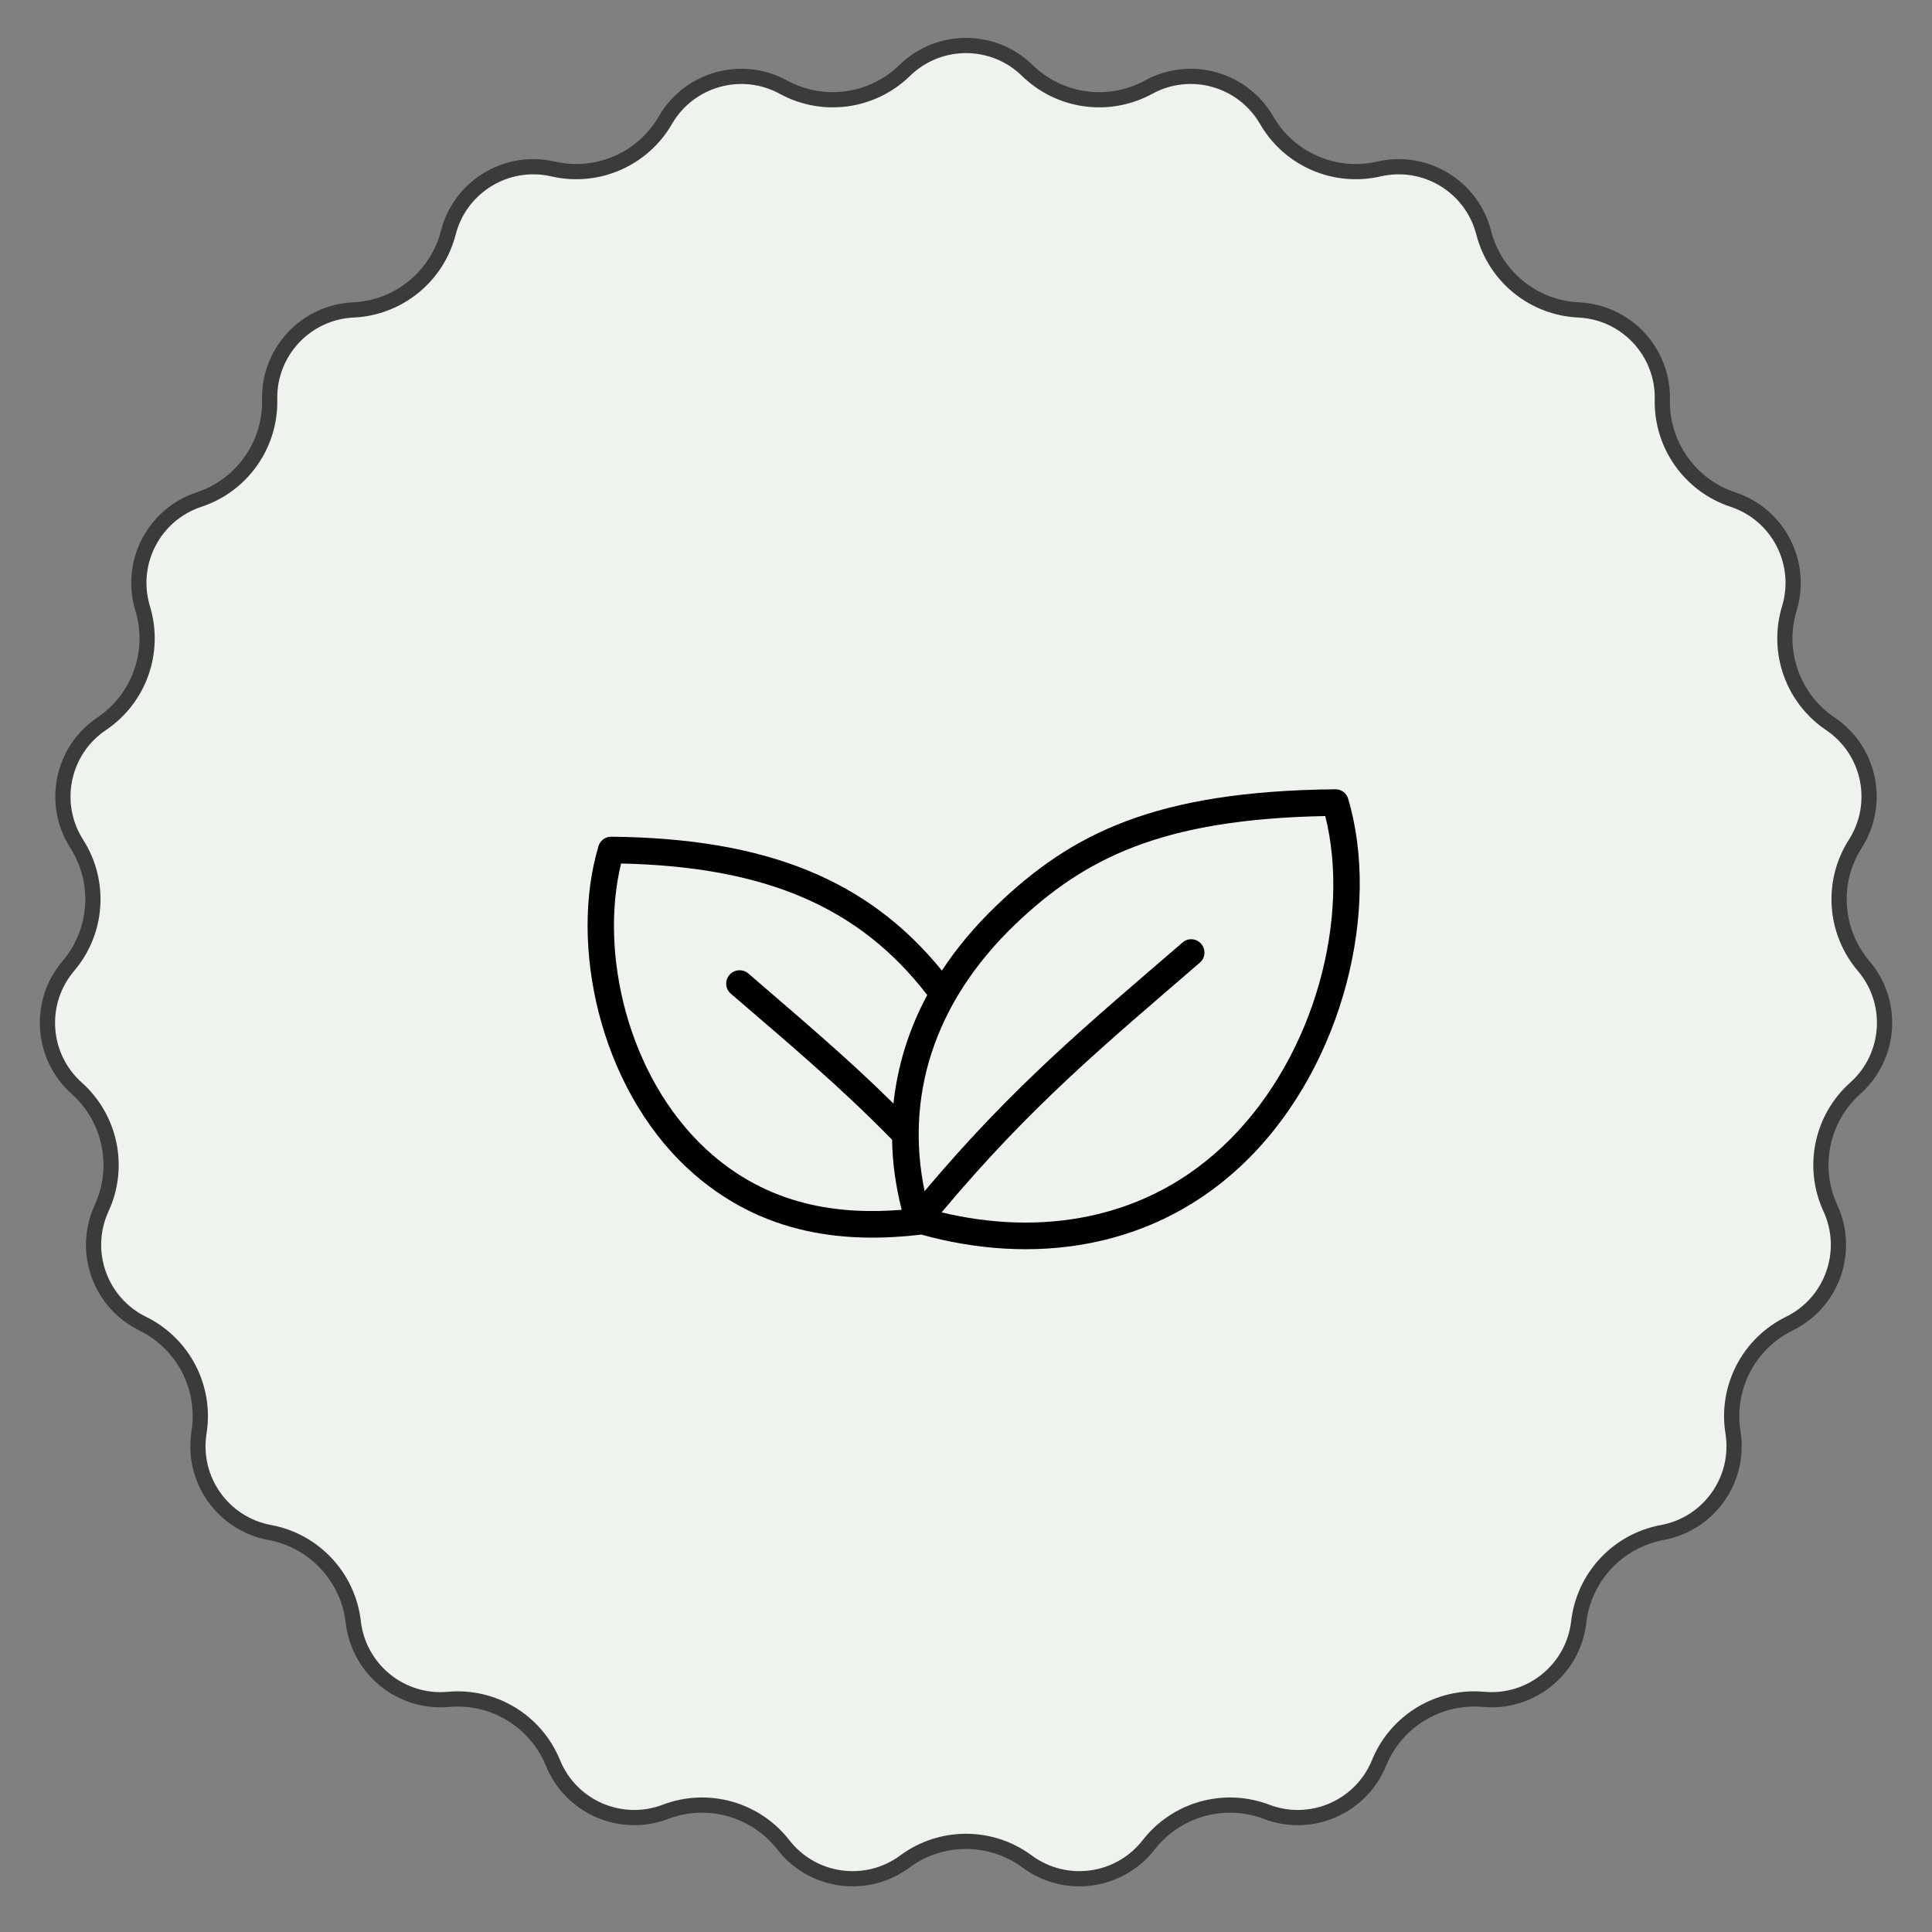
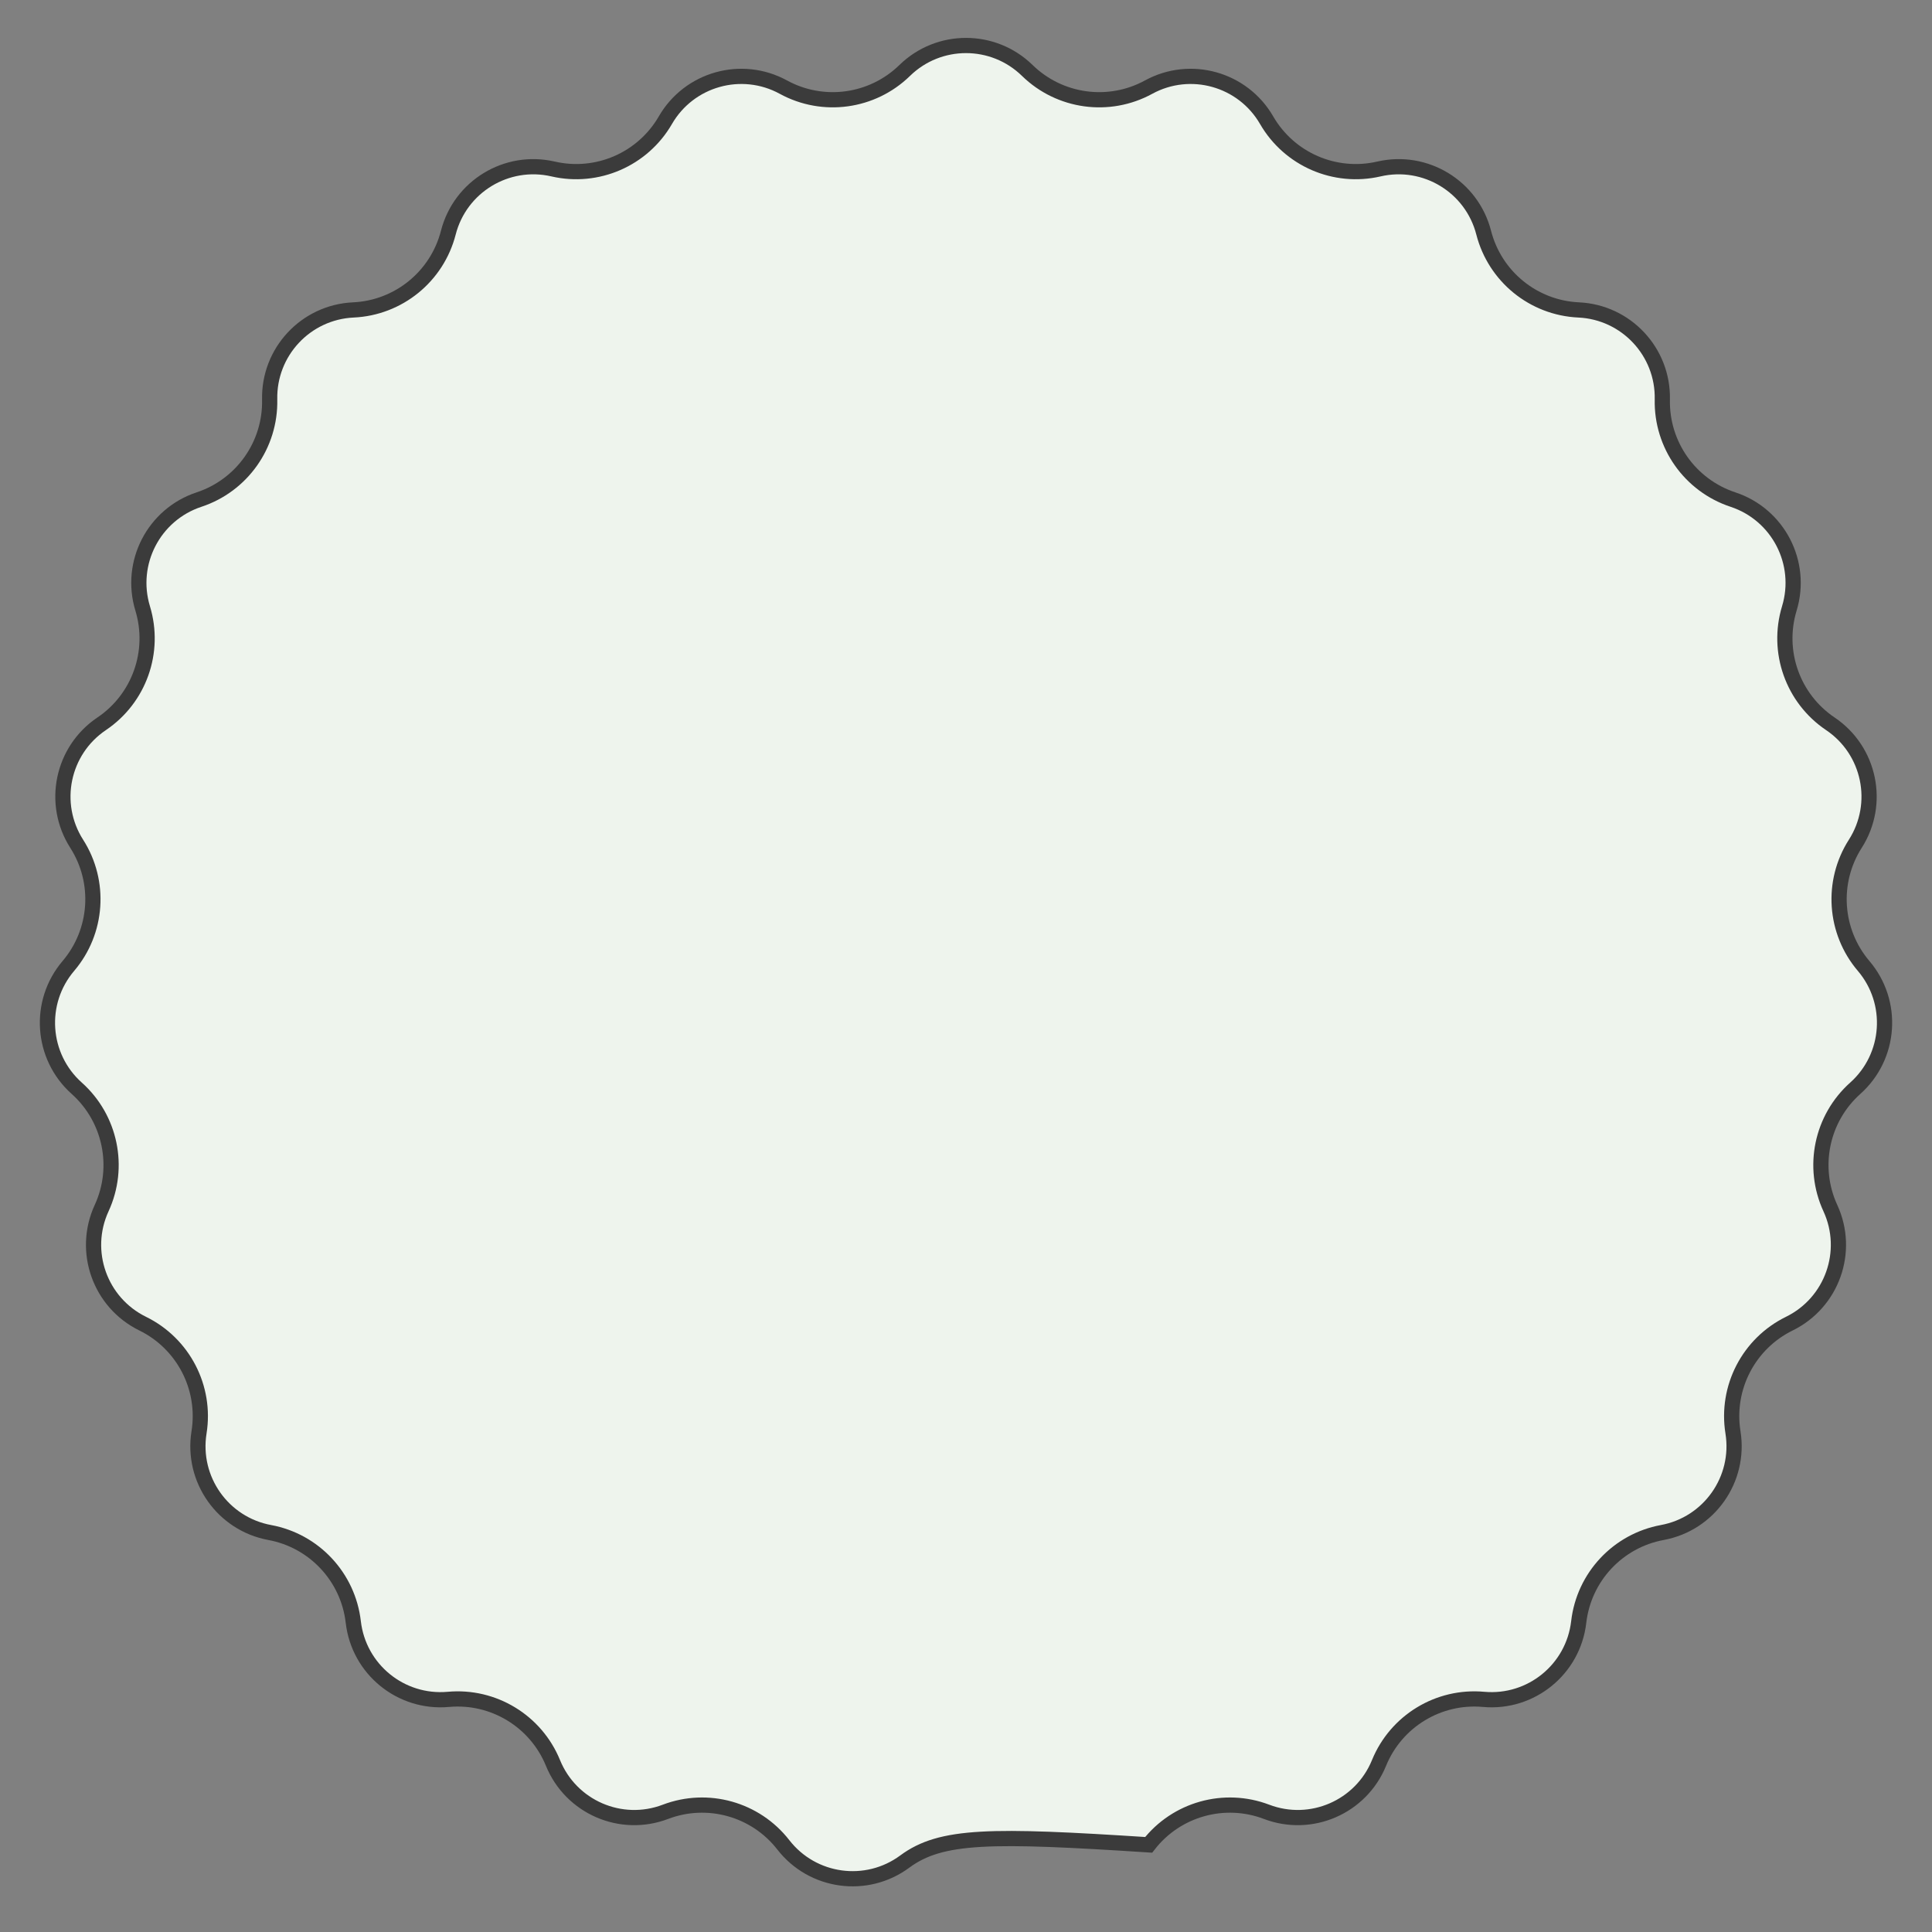
<svg xmlns="http://www.w3.org/2000/svg" fill="none" viewBox="0 0 127 127" height="127" width="127">
  <rect x="0" y="0" width="127" height="127" fill="#808080" stroke="none" />
-   <path stroke="#3B3B3B" fill="#EEF4ED" d="M59.471 4.632C61.712 2.444 65.288 2.444 67.529 4.632C69.658 6.709 72.893 7.154 75.503 5.728C78.251 4.226 81.695 5.191 83.262 7.902C84.751 10.476 87.746 11.777 90.644 11.108C93.696 10.404 96.752 12.262 97.53 15.295C98.269 18.176 100.802 20.237 103.773 20.374C106.901 20.519 109.342 23.133 109.273 26.264C109.208 29.237 111.091 31.905 113.915 32.839C116.888 33.822 118.533 36.998 117.622 39.994C116.757 42.84 117.85 45.917 120.317 47.578C122.915 49.327 123.643 52.829 121.957 55.468C120.356 57.974 120.579 61.232 122.506 63.498C124.535 65.882 124.291 69.451 121.956 71.537C119.738 73.519 119.074 76.716 120.319 79.417C121.629 82.261 120.432 85.631 117.62 87.01C114.95 88.32 113.447 91.22 113.917 94.156C114.412 97.249 112.349 100.171 109.27 100.74C106.346 101.281 104.117 103.667 103.777 106.622C103.419 109.733 100.644 111.99 97.526 111.708C94.564 111.439 91.773 113.136 90.649 115.89C89.465 118.789 86.184 120.213 83.258 119.1C80.478 118.043 77.333 118.924 75.508 121.271C73.585 123.744 70.042 124.231 67.524 122.369C65.133 120.6 61.867 120.6 59.476 122.369C56.958 124.231 53.414 123.744 51.492 121.271C49.667 118.924 46.522 118.043 43.742 119.1C40.816 120.213 37.535 118.789 36.351 115.89C35.227 113.136 32.436 111.439 29.474 111.708C26.356 111.99 23.581 109.733 23.223 106.622C22.883 103.667 20.654 101.281 17.73 100.74C14.651 100.171 12.588 97.249 13.083 94.156C13.553 91.22 12.05 88.32 9.38 87.01C6.568 85.631 5.371 82.261 6.681 79.417C7.926 76.716 7.262 73.519 5.044 71.537C2.709 69.451 2.465 65.882 4.494 63.498C6.421 61.232 6.644 57.974 5.043 55.468C3.357 52.829 4.085 49.327 6.683 47.578C9.15 45.917 10.243 42.84 9.378 39.994C8.467 36.998 10.112 33.822 13.085 32.839C15.909 31.905 17.792 29.237 17.727 26.264C17.658 23.133 20.099 20.519 23.227 20.374C26.198 20.237 28.731 18.176 29.47 15.295C30.248 12.262 33.304 10.404 36.356 11.108C39.254 11.777 42.249 10.476 43.738 7.902C45.305 5.191 48.749 4.226 51.497 5.728C54.107 7.154 57.342 6.709 59.471 4.632Z" />
+   <path stroke="#3B3B3B" fill="#EEF4ED" d="M59.471 4.632C61.712 2.444 65.288 2.444 67.529 4.632C69.658 6.709 72.893 7.154 75.503 5.728C78.251 4.226 81.695 5.191 83.262 7.902C84.751 10.476 87.746 11.777 90.644 11.108C93.696 10.404 96.752 12.262 97.53 15.295C98.269 18.176 100.802 20.237 103.773 20.374C106.901 20.519 109.342 23.133 109.273 26.264C109.208 29.237 111.091 31.905 113.915 32.839C116.888 33.822 118.533 36.998 117.622 39.994C116.757 42.84 117.85 45.917 120.317 47.578C122.915 49.327 123.643 52.829 121.957 55.468C120.356 57.974 120.579 61.232 122.506 63.498C124.535 65.882 124.291 69.451 121.956 71.537C119.738 73.519 119.074 76.716 120.319 79.417C121.629 82.261 120.432 85.631 117.62 87.01C114.95 88.32 113.447 91.22 113.917 94.156C114.412 97.249 112.349 100.171 109.27 100.74C106.346 101.281 104.117 103.667 103.777 106.622C103.419 109.733 100.644 111.99 97.526 111.708C94.564 111.439 91.773 113.136 90.649 115.89C89.465 118.789 86.184 120.213 83.258 119.1C80.478 118.043 77.333 118.924 75.508 121.271C65.133 120.6 61.867 120.6 59.476 122.369C56.958 124.231 53.414 123.744 51.492 121.271C49.667 118.924 46.522 118.043 43.742 119.1C40.816 120.213 37.535 118.789 36.351 115.89C35.227 113.136 32.436 111.439 29.474 111.708C26.356 111.99 23.581 109.733 23.223 106.622C22.883 103.667 20.654 101.281 17.73 100.74C14.651 100.171 12.588 97.249 13.083 94.156C13.553 91.22 12.05 88.32 9.38 87.01C6.568 85.631 5.371 82.261 6.681 79.417C7.926 76.716 7.262 73.519 5.044 71.537C2.709 69.451 2.465 65.882 4.494 63.498C6.421 61.232 6.644 57.974 5.043 55.468C3.357 52.829 4.085 49.327 6.683 47.578C9.15 45.917 10.243 42.84 9.378 39.994C8.467 36.998 10.112 33.822 13.085 32.839C15.909 31.905 17.792 29.237 17.727 26.264C17.658 23.133 20.099 20.519 23.227 20.374C26.198 20.237 28.731 18.176 29.47 15.295C30.248 12.262 33.304 10.404 36.356 11.108C39.254 11.777 42.249 10.476 43.738 7.902C45.305 5.191 48.749 4.226 51.497 5.728C54.107 7.154 57.342 6.709 59.471 4.632Z" />
  <g clip-path="url(#clip0_273_315)">
-     <path fill="black" d="M61.916 63.802C57.068 57.838 50.401 55.103 40.181 55.001C39.796 54.998 39.446 55.253 39.341 55.626C37.416 62.055 39.376 71.39 45.203 76.804C50.138 81.377 55.878 81.692 60.463 81.169C60.498 81.165 60.516 81.16 60.551 81.151C67.656 83.138 75.898 82.333 82.076 76.157C88.358 69.873 90.756 59.686 88.621 52.507C88.516 52.135 88.166 51.879 87.781 51.883C75.881 52.002 70.403 54.816 65.486 59.542C64.068 60.906 62.878 62.33 61.916 63.802ZM61.898 79.694C68.233 81.223 75.408 80.352 80.833 74.92C86.486 69.278 88.778 60.251 87.116 53.643C76.336 53.85 71.261 56.426 66.693 60.804C61.286 66.014 59.518 72.204 60.778 78.301C66.623 71.357 71.471 67.358 77.736 61.954C78.103 61.637 78.646 61.679 78.961 62.045C79.276 62.411 79.241 62.964 78.873 63.279C72.608 68.688 67.778 72.669 61.898 79.694ZM60.953 65.41C56.491 59.612 50.313 56.972 40.828 56.762C39.393 62.617 41.248 70.737 46.393 75.522C50.523 79.351 55.283 79.846 59.273 79.527C58.888 77.996 58.661 76.458 58.643 74.923C55.231 71.435 51.958 68.688 48.038 65.317C47.671 65.002 47.636 64.449 47.951 64.084C48.266 63.718 48.826 63.678 49.193 63.993C52.693 67.017 55.703 69.545 58.731 72.541C58.993 70.111 59.711 67.713 60.953 65.41Z" clip-rule="evenodd" fill-rule="evenodd" />
-   </g>
+     </g>
  <defs>
    <clipPath id="clip0_273_315">
-       <rect transform="translate(36 39)" fill="white" height="70" width="56" />
-     </clipPath>
+       </clipPath>
  </defs>
</svg>